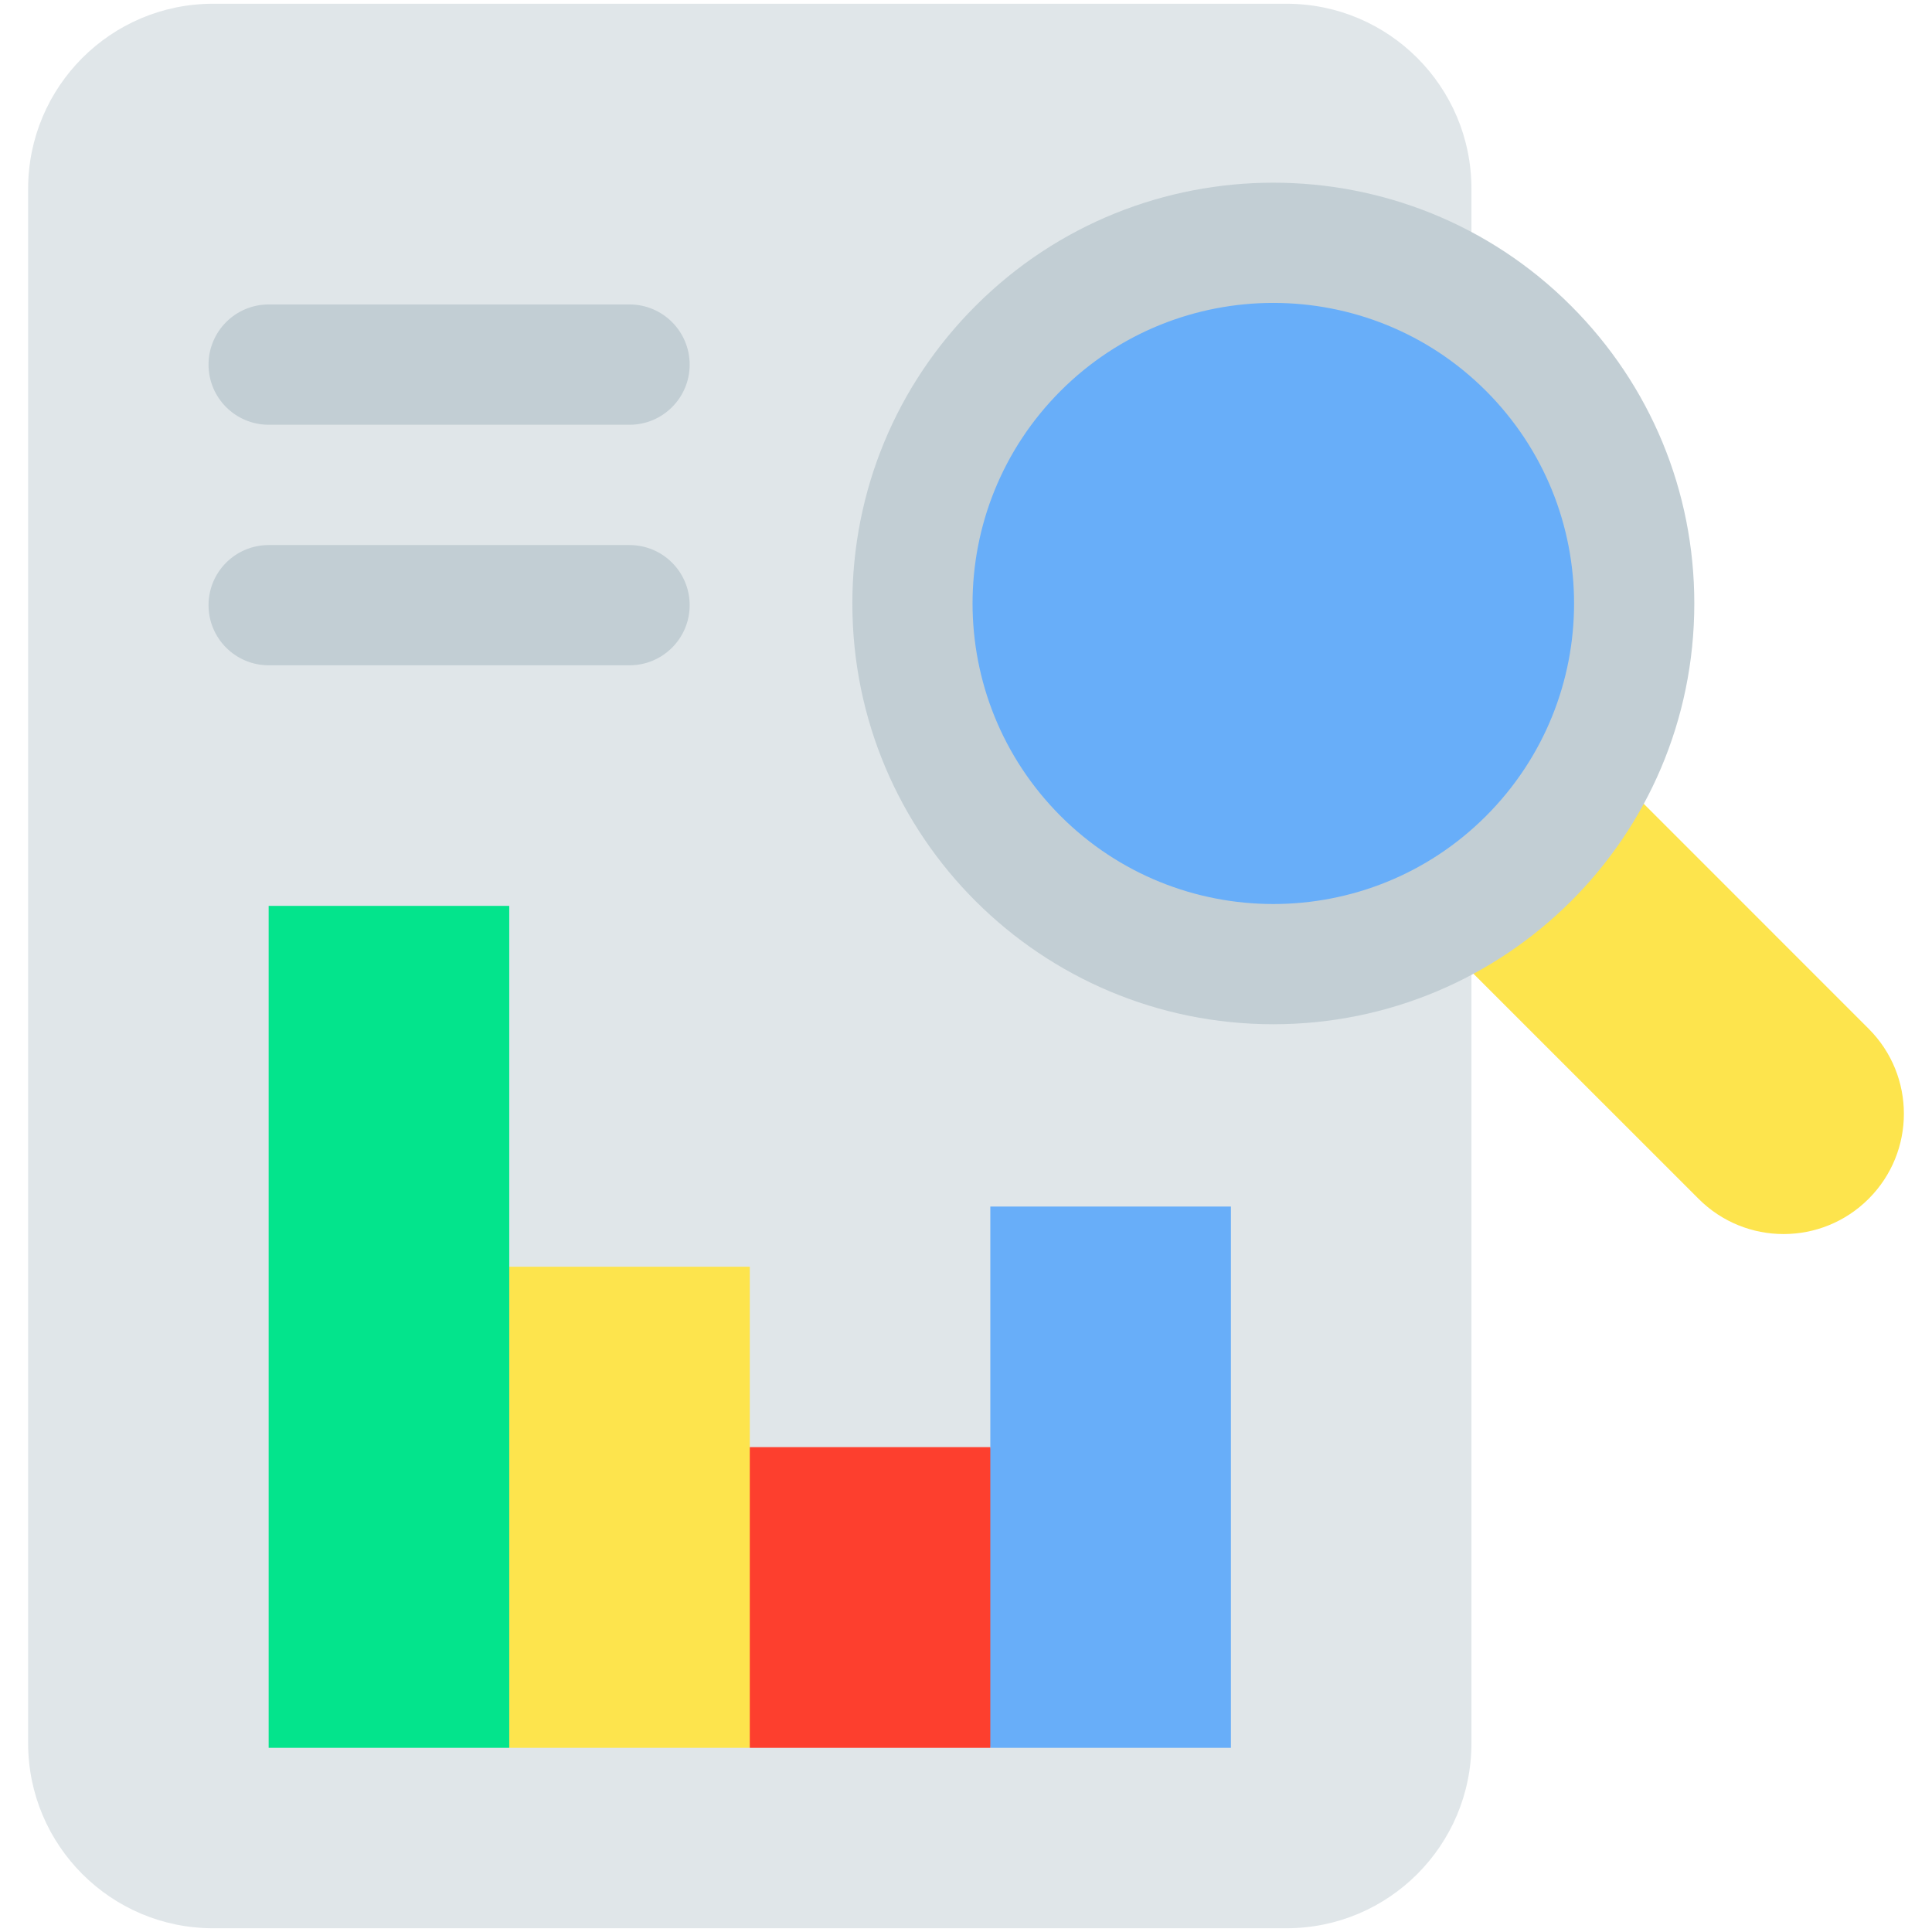
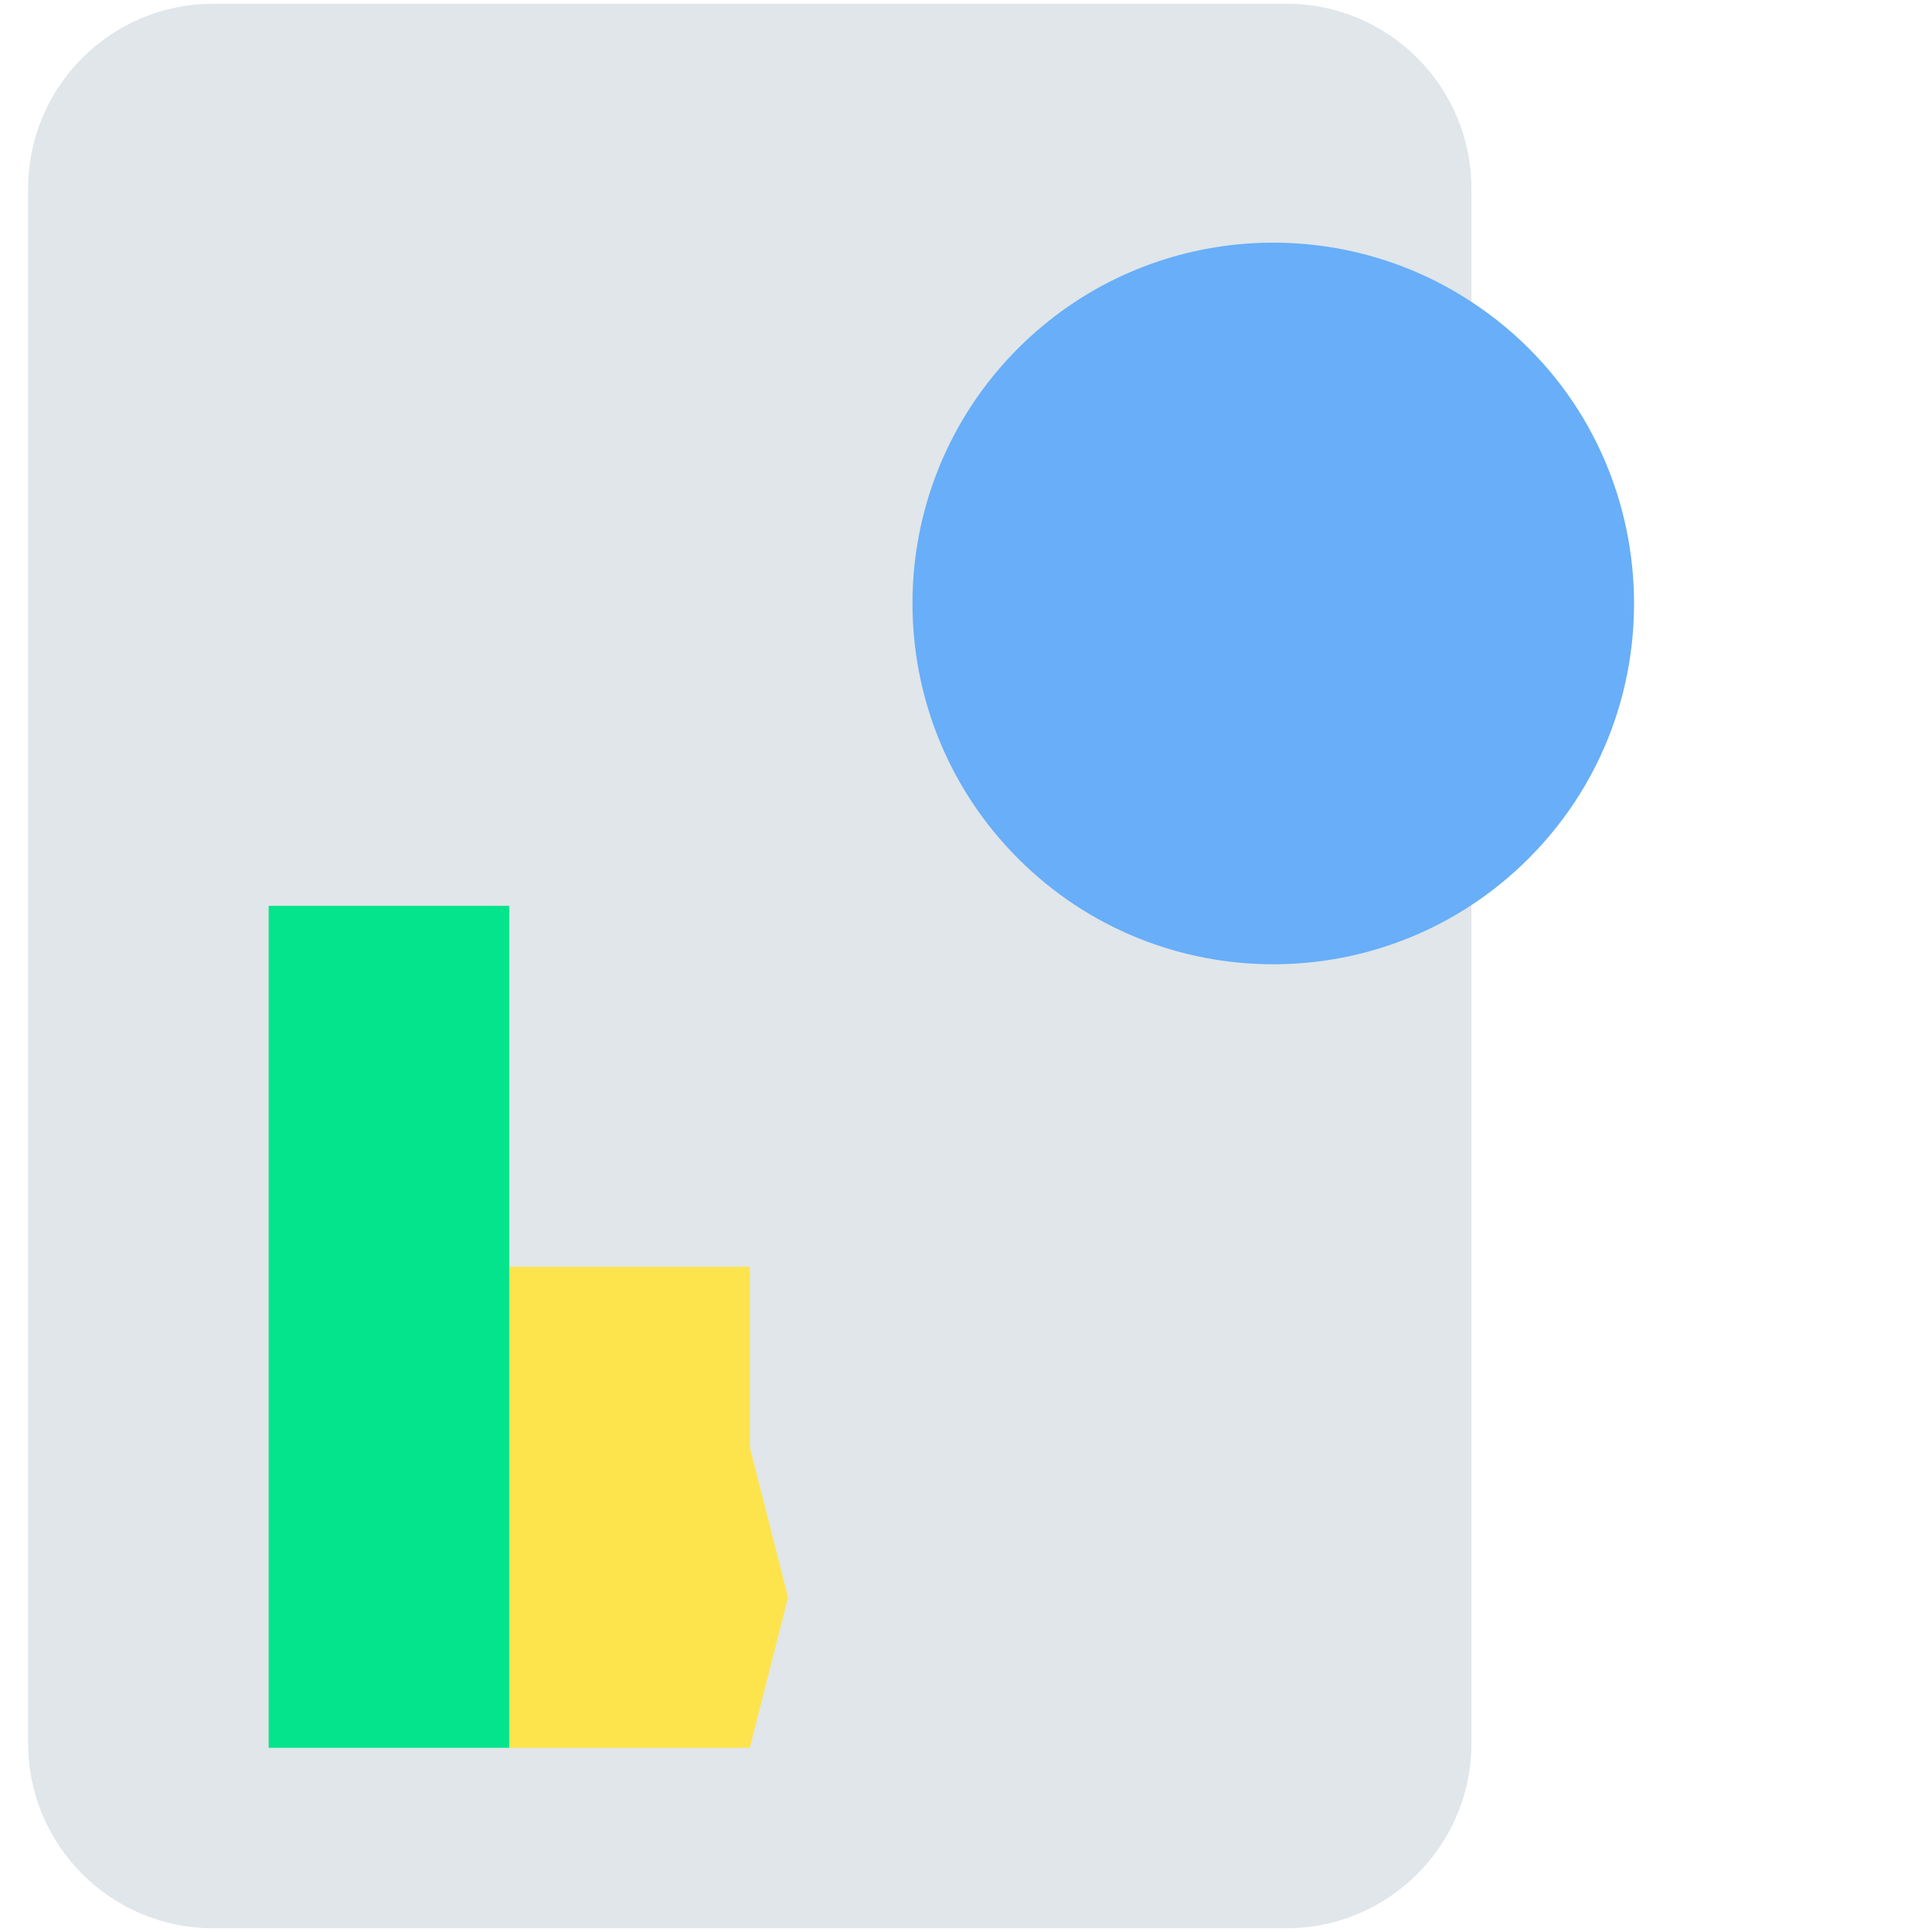
<svg xmlns="http://www.w3.org/2000/svg" width="34" height="34" viewBox="0 0 34 34" fill="none">
  <g clip-path="url(#clip0_7_4203)">
    <path d="M22.64 0.066H3.75C1.953 0.066 0.495 1.524 0.495 3.322V30.678C0.495 32.476 1.953 33.934 3.75 33.934H22.64C24.438 33.934 25.895 32.476 25.895 30.678C25.895 29.965 25.895 4.106 25.895 3.322C25.895 1.524 24.438 0.066 22.64 0.066Z" fill="#E0E6E9" />
-     <path d="M21.662 21.233V30.759H17.428L17 28.247L17.428 25.467V21.233H21.662Z" fill="#68AEF9" />
    <path d="M13.195 25.467L13.868 28.113L13.195 30.759H8.962L8.364 27.569L8.962 22.292H13.195V25.467Z" fill="#FDE44D" />
-     <path d="M32.885 18.104L28.139 13.357L26.06 14.559L25.145 16.351C25.691 16.897 29.339 20.545 29.892 21.097C30.718 21.924 32.058 21.924 32.885 21.097C33.712 20.27 33.712 18.93 32.885 18.104Z" fill="#FDE44D" />
    <path d="M26.899 15.11C24.425 17.583 20.403 17.596 17.918 15.11C15.438 12.63 15.438 8.609 17.918 6.129C20.086 3.962 23.431 3.69 25.895 5.312C29.27 7.526 29.73 12.278 26.899 15.11Z" fill="#68AEF9" />
    <path d="M8.962 30.759H4.728V15.942H8.962C8.962 16.61 8.962 26.708 8.962 30.759Z" fill="#03E48C" />
-     <path d="M17.428 25.467H13.195V30.759H17.428V25.467Z" fill="#FD3F2E" />
-     <path d="M22.408 18.025C18.329 18.025 15 14.731 15 10.62C15 8.641 15.77 6.78 17.17 5.381C20.058 2.493 24.758 2.493 27.647 5.381C29.046 6.781 29.817 8.641 29.817 10.62C29.817 14.741 26.479 18.025 22.408 18.025ZM18.666 6.878C16.599 8.946 16.598 12.293 18.666 14.362C20.73 16.425 24.087 16.425 26.15 14.362C28.218 12.294 28.218 8.946 26.15 6.878C24.087 4.815 20.73 4.815 18.666 6.878ZM11.079 11.708H4.729C4.144 11.708 3.67 11.234 3.67 10.65C3.67 10.065 4.144 9.592 4.729 9.592H11.079C11.663 9.592 12.137 10.065 12.137 10.65C12.137 11.234 11.663 11.708 11.079 11.708ZM11.079 7.475H4.729C4.144 7.475 3.67 7.001 3.67 6.417C3.67 5.832 4.144 5.358 4.729 5.358H11.079C11.663 5.358 12.137 5.832 12.137 6.417C12.137 7.001 11.663 7.475 11.079 7.475Z" fill="#C2CED4" />
  </g>
  <defs>
    <clipPath id="clip0_7_4203">
      <rect width="34" height="34" fill="white" />
    </clipPath>
  </defs>
</svg>